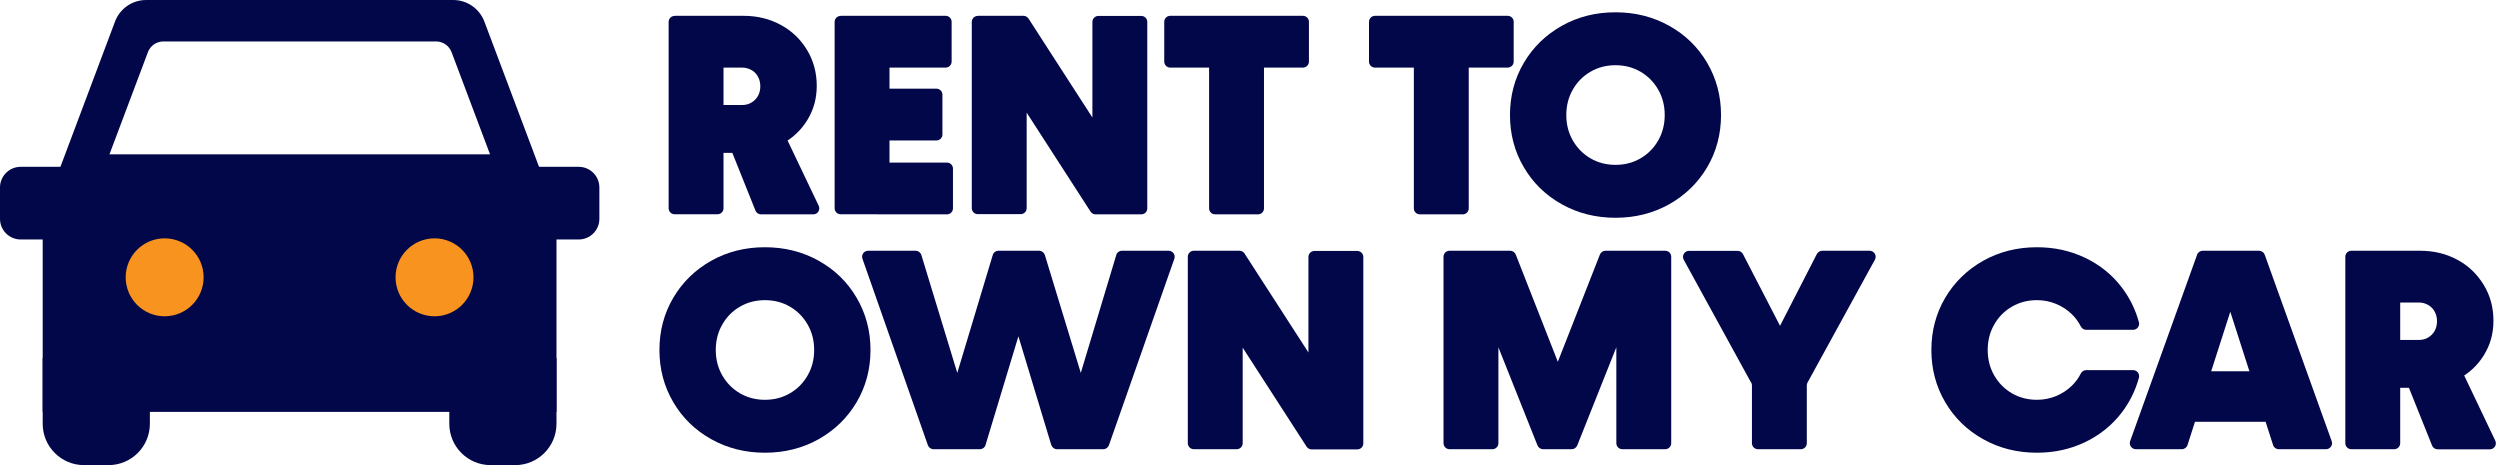
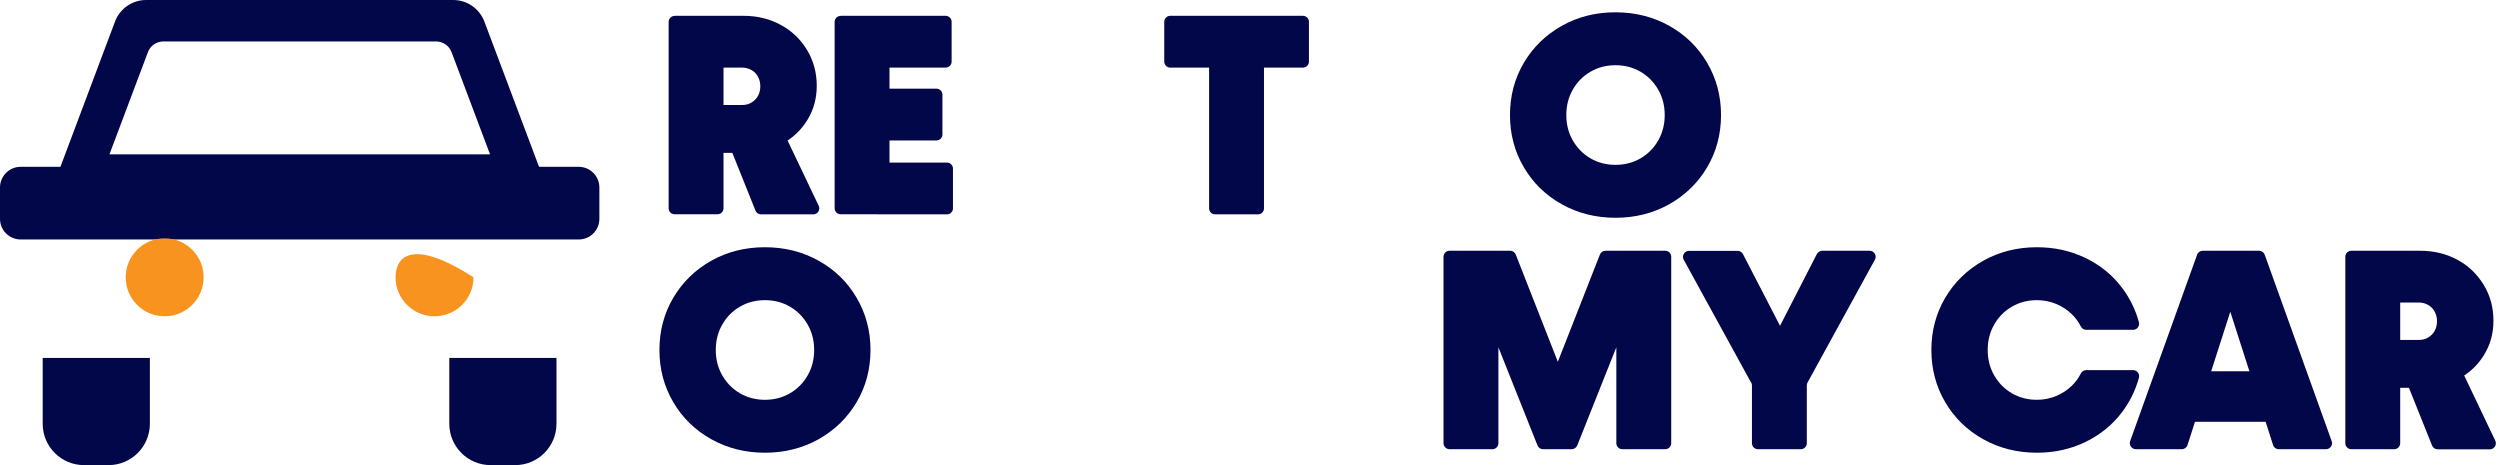
<svg xmlns="http://www.w3.org/2000/svg" width="172" height="32" viewBox="0 0 172 32" fill="none">
  <g clip-path="url(#clip0_3231_4900)">
    <path d="M46.414 1.088H49.365C49.593 1.088 49.778 1.273 49.778 1.5V14.329C49.778 14.556 49.593 14.741 49.365 14.741H46.414C46.187 14.741 46.002 14.556 46.002 14.329V1.508C46.002 1.28 46.187 1.095 46.414 1.095V1.088ZM48.533 7.637C48.533 7.41 48.718 7.225 48.946 7.225H51.065C51.3 7.225 51.52 7.168 51.705 7.054C51.897 6.94 52.046 6.784 52.153 6.592C52.26 6.393 52.309 6.18 52.309 5.938C52.309 5.696 52.26 5.483 52.153 5.284C52.046 5.084 51.897 4.928 51.705 4.821C51.513 4.715 51.3 4.651 51.065 4.651H48.946C48.718 4.651 48.533 4.466 48.533 4.238V1.5C48.533 1.273 48.718 1.088 48.946 1.088H51.143C52.096 1.088 52.949 1.294 53.717 1.714C54.485 2.126 55.083 2.709 55.531 3.449C55.972 4.188 56.192 5.006 56.192 5.902C56.192 6.798 55.972 7.559 55.538 8.27C55.104 8.974 54.507 9.529 53.76 9.92C53.006 10.318 52.167 10.517 51.228 10.517H48.953C48.725 10.517 48.541 10.332 48.541 10.105V7.644L48.533 7.637ZM50.674 9.948L53.653 9.294C53.838 9.252 54.03 9.344 54.116 9.522L56.327 14.158C56.455 14.436 56.256 14.748 55.957 14.748H52.359C52.188 14.748 52.039 14.649 51.975 14.485L50.382 10.51C50.29 10.276 50.425 10.005 50.674 9.956V9.948Z" fill="#020749" />
    <path d="M57.835 1.088H60.786C61.013 1.088 61.198 1.273 61.198 1.5V14.329C61.198 14.556 61.013 14.741 60.786 14.741H57.835C57.607 14.741 57.422 14.556 57.422 14.329V1.508C57.422 1.28 57.607 1.095 57.835 1.095V1.088ZM60.402 1.088H65.06C65.287 1.088 65.472 1.273 65.472 1.5V4.238C65.472 4.466 65.287 4.651 65.06 4.651H60.402C60.174 4.651 59.989 4.466 59.989 4.238V1.5C59.989 1.273 60.174 1.088 60.402 1.088ZM60.402 6.101H64.427C64.654 6.101 64.839 6.286 64.839 6.514V9.252C64.839 9.479 64.654 9.664 64.427 9.664H60.402C60.174 9.664 59.989 9.479 59.989 9.252V6.514C59.989 6.286 60.174 6.101 60.402 6.101ZM60.402 11.186H65.152C65.38 11.186 65.564 11.371 65.564 11.598V14.336C65.564 14.564 65.38 14.748 65.152 14.748H60.402C60.174 14.748 59.989 14.564 59.989 14.336V11.598C59.989 11.371 60.174 11.186 60.402 11.186Z" fill="#020749" />
-     <path d="M67.271 1.088H70.414C70.556 1.088 70.684 1.159 70.763 1.28L76.075 9.508C76.203 9.7 76.139 9.963 75.947 10.084L75.79 10.183C75.513 10.354 75.157 10.155 75.157 9.835V1.508C75.157 1.28 75.342 1.095 75.57 1.095H78.521C78.748 1.095 78.933 1.28 78.933 1.508V14.336C78.933 14.564 78.748 14.748 78.521 14.748H75.378C75.236 14.748 75.108 14.677 75.029 14.556L69.717 6.329C69.589 6.137 69.653 5.874 69.845 5.753L70.002 5.653C70.279 5.483 70.635 5.682 70.635 6.002V14.322C70.635 14.549 70.45 14.734 70.222 14.734H67.271C67.043 14.734 66.859 14.549 66.859 14.322V1.508C66.859 1.28 67.043 1.095 67.271 1.095V1.088Z" fill="#020749" />
    <path d="M80.512 1.088H89.643C89.87 1.088 90.055 1.273 90.055 1.5V4.238C90.055 4.466 89.87 4.651 89.643 4.651H80.512C80.284 4.651 80.1 4.466 80.1 4.238V1.5C80.1 1.273 80.284 1.088 80.512 1.088ZM83.598 3.072H86.549C86.777 3.072 86.962 3.257 86.962 3.484V14.336C86.962 14.564 86.777 14.748 86.549 14.748H83.598C83.371 14.748 83.186 14.564 83.186 14.336V3.484C83.186 3.257 83.371 3.072 83.598 3.072Z" fill="#020749" />
-     <path d="M94.599 1.088H103.73C103.957 1.088 104.142 1.273 104.142 1.5V4.238C104.142 4.466 103.957 4.651 103.73 4.651H94.599C94.371 4.651 94.187 4.466 94.187 4.238V1.5C94.187 1.273 94.371 1.088 94.599 1.088ZM97.685 3.072H100.636C100.864 3.072 101.049 3.257 101.049 3.484V14.336C101.049 14.564 100.864 14.748 100.636 14.748H97.685C97.458 14.748 97.273 14.564 97.273 14.336V3.484C97.273 3.257 97.458 3.072 97.685 3.072Z" fill="#020749" />
    <path d="M107.449 14.052C106.34 13.433 105.472 12.587 104.839 11.506C104.206 10.432 103.886 9.23 103.886 7.915C103.886 6.599 104.206 5.397 104.839 4.324C105.472 3.25 106.34 2.404 107.449 1.778C108.558 1.152 109.788 0.846 111.147 0.846C112.505 0.846 113.742 1.159 114.844 1.778C115.954 2.396 116.821 3.243 117.454 4.324C118.087 5.404 118.407 6.599 118.407 7.915C118.407 9.23 118.087 10.432 117.454 11.506C116.821 12.579 115.947 13.426 114.844 14.052C113.735 14.67 112.505 14.983 111.147 14.983C109.788 14.983 108.551 14.67 107.449 14.052ZM112.868 10.894C113.38 10.595 113.785 10.19 114.084 9.664C114.382 9.145 114.532 8.562 114.532 7.915C114.532 7.268 114.382 6.684 114.084 6.165C113.785 5.646 113.38 5.234 112.868 4.935C112.356 4.636 111.78 4.487 111.147 4.487C110.514 4.487 109.938 4.636 109.426 4.935C108.914 5.234 108.508 5.639 108.21 6.165C107.911 6.684 107.762 7.268 107.762 7.915C107.762 8.562 107.911 9.145 108.21 9.664C108.508 10.183 108.914 10.595 109.426 10.894C109.938 11.193 110.514 11.342 111.147 11.342C111.78 11.342 112.356 11.193 112.868 10.894Z" fill="#020749" />
    <path d="M48.932 30.215C47.822 29.596 46.955 28.75 46.322 27.669C45.689 26.596 45.369 25.394 45.369 24.078C45.369 22.763 45.689 21.561 46.322 20.487C46.955 19.413 47.822 18.567 48.932 17.941C50.041 17.316 51.271 17.01 52.629 17.01C53.988 17.01 55.225 17.323 56.327 17.941C57.437 18.56 58.304 19.406 58.937 20.487C59.57 21.568 59.89 22.763 59.89 24.078C59.89 25.394 59.57 26.596 58.937 27.669C58.304 28.743 57.429 29.589 56.327 30.215C55.218 30.834 53.988 31.147 52.629 31.147C51.271 31.147 50.034 30.834 48.932 30.215ZM54.35 27.058C54.862 26.759 55.268 26.354 55.566 25.828C55.865 25.308 56.014 24.725 56.014 24.078C56.014 23.431 55.865 22.848 55.566 22.329C55.268 21.81 54.862 21.397 54.35 21.099C53.838 20.8 53.262 20.651 52.629 20.651C51.996 20.651 51.42 20.8 50.908 21.099C50.397 21.397 49.991 21.803 49.693 22.329C49.394 22.848 49.245 23.431 49.245 24.078C49.245 24.725 49.394 25.308 49.693 25.828C49.991 26.347 50.397 26.759 50.908 27.058C51.42 27.356 51.996 27.506 52.629 27.506C53.262 27.506 53.838 27.356 54.35 27.058Z" fill="#020749" />
-     <path d="M59.705 17.252H62.99C63.175 17.252 63.332 17.372 63.389 17.543L66.197 26.759C66.261 26.972 66.105 27.186 65.885 27.186H65.842C65.621 27.186 65.465 26.972 65.529 26.759L68.302 17.543C68.352 17.365 68.516 17.252 68.701 17.252H71.488C71.673 17.252 71.829 17.372 71.886 17.543L74.695 26.759C74.759 26.972 74.603 27.186 74.382 27.186H74.34C74.119 27.186 73.963 26.972 74.027 26.759L76.8 17.543C76.85 17.365 77.013 17.252 77.198 17.252H80.405C80.69 17.252 80.889 17.536 80.796 17.799L76.295 30.628C76.238 30.791 76.082 30.905 75.904 30.905H72.725C72.54 30.905 72.384 30.784 72.327 30.613L69.632 21.703C69.554 21.44 69.753 21.17 70.03 21.17H70.101C70.379 21.17 70.578 21.44 70.5 21.703L67.805 30.613C67.755 30.791 67.591 30.905 67.406 30.905H64.228C64.05 30.905 63.893 30.791 63.837 30.628L59.335 17.799C59.243 17.529 59.442 17.252 59.726 17.252H59.705Z" fill="#020749" />
-     <path d="M82.133 17.252H85.276C85.419 17.252 85.547 17.323 85.625 17.444L90.937 25.671C91.065 25.863 91.001 26.126 90.809 26.247L90.653 26.347C90.375 26.517 90.02 26.318 90.02 25.998V17.678C90.02 17.451 90.204 17.266 90.432 17.266H93.383C93.611 17.266 93.796 17.451 93.796 17.678V30.507C93.796 30.734 93.611 30.919 93.383 30.919H90.24C90.098 30.919 89.97 30.848 89.892 30.727L84.58 22.5C84.452 22.308 84.516 22.044 84.708 21.924L84.864 21.824C85.141 21.653 85.497 21.852 85.497 22.172V30.492C85.497 30.72 85.312 30.905 85.085 30.905H82.133C81.906 30.905 81.721 30.72 81.721 30.492V17.664C81.721 17.436 81.906 17.252 82.133 17.252Z" fill="#020749" />
    <path d="M99.726 17.252H103.901C104.071 17.252 104.221 17.358 104.285 17.515L107.485 25.671C107.57 25.884 107.413 26.119 107.179 26.119C106.944 26.119 106.788 25.884 106.873 25.671L110.073 17.515C110.137 17.358 110.286 17.252 110.457 17.252H114.567C114.795 17.252 114.98 17.436 114.98 17.664V30.492C114.98 30.72 114.795 30.905 114.567 30.905H111.616C111.389 30.905 111.204 30.72 111.204 30.492V21.86C111.204 21.646 111.381 21.468 111.595 21.468C111.872 21.468 112.064 21.746 111.957 22.002L108.516 30.642C108.452 30.798 108.302 30.905 108.132 30.905H106.162C105.991 30.905 105.842 30.798 105.778 30.642L102.336 22.002C102.237 21.746 102.421 21.468 102.699 21.468C102.912 21.468 103.09 21.646 103.09 21.86V30.492C103.09 30.72 102.905 30.905 102.677 30.905H99.726C99.499 30.905 99.314 30.72 99.314 30.492V17.664C99.314 17.436 99.499 17.252 99.726 17.252Z" fill="#020749" />
    <path d="M120.476 26.325L115.84 17.87C115.691 17.593 115.89 17.259 116.203 17.259H119.545C119.701 17.259 119.844 17.344 119.915 17.479L122.873 23.203C123.015 23.481 122.816 23.808 122.503 23.808H122.432C122.119 23.808 121.92 23.481 122.062 23.203L124.999 17.479C125.07 17.344 125.212 17.252 125.369 17.252H128.633C128.946 17.252 129.145 17.586 128.996 17.863L124.359 26.318C124.324 26.382 124.309 26.446 124.309 26.517V30.492C124.309 30.72 124.124 30.905 123.897 30.905H120.946C120.718 30.905 120.533 30.72 120.533 30.492V26.517C120.533 26.446 120.519 26.382 120.484 26.318L120.476 26.325Z" fill="#020749" />
    <path d="M136.441 30.215C135.332 29.596 134.464 28.75 133.831 27.669C133.198 26.596 132.878 25.394 132.878 24.078C132.878 22.763 133.198 21.561 133.831 20.487C134.464 19.413 135.339 18.567 136.441 17.941C137.55 17.323 138.78 17.01 140.139 17.01C141.34 17.01 142.443 17.252 143.452 17.735C144.462 18.219 145.301 18.887 145.963 19.755C146.517 20.48 146.916 21.284 147.157 22.165C147.228 22.428 147.029 22.692 146.759 22.692H143.531C143.367 22.692 143.232 22.599 143.154 22.45C142.997 22.137 142.791 21.86 142.542 21.618C142.229 21.312 141.867 21.077 141.454 20.907C141.042 20.736 140.601 20.651 140.139 20.651C139.506 20.651 138.93 20.8 138.418 21.099C137.906 21.397 137.5 21.803 137.202 22.329C136.903 22.848 136.754 23.431 136.754 24.078C136.754 24.725 136.903 25.308 137.202 25.828C137.5 26.347 137.906 26.759 138.418 27.058C138.93 27.356 139.506 27.506 140.139 27.506C140.601 27.506 141.042 27.42 141.454 27.25C141.867 27.079 142.229 26.844 142.542 26.539C142.791 26.297 142.997 26.02 143.154 25.707C143.225 25.564 143.367 25.465 143.531 25.465H146.759C147.036 25.465 147.228 25.728 147.157 25.991C146.916 26.873 146.517 27.676 145.963 28.402C145.294 29.269 144.455 29.938 143.452 30.421C142.443 30.905 141.34 31.147 140.139 31.147C138.78 31.147 137.543 30.834 136.441 30.215Z" fill="#020749" />
    <path d="M151.552 17.252H155.42C155.598 17.252 155.748 17.358 155.812 17.522L160.42 30.35C160.519 30.62 160.32 30.905 160.028 30.905H156.779C156.601 30.905 156.437 30.791 156.388 30.62L153.316 21.049H153.572L150.5 30.62C150.443 30.791 150.286 30.905 150.108 30.905H146.944C146.66 30.905 146.46 30.62 146.553 30.35L151.161 17.522C151.218 17.358 151.374 17.252 151.552 17.252ZM151.737 25.543H155.193C155.364 25.543 155.513 25.643 155.577 25.799L156.651 28.451C156.757 28.722 156.558 29.02 156.267 29.02H150.684C150.393 29.02 150.194 28.729 150.3 28.451L151.36 25.799C151.424 25.643 151.573 25.536 151.744 25.536L151.737 25.543Z" fill="#020749" />
    <path d="M161.771 17.252H164.722C164.949 17.252 165.134 17.436 165.134 17.664V30.492C165.134 30.72 164.949 30.905 164.722 30.905H161.771C161.543 30.905 161.358 30.72 161.358 30.492V17.664C161.358 17.436 161.543 17.252 161.771 17.252ZM163.89 23.801C163.89 23.573 164.075 23.388 164.302 23.388H166.421C166.656 23.388 166.876 23.331 167.061 23.218C167.253 23.104 167.403 22.948 167.509 22.756C167.616 22.556 167.666 22.343 167.666 22.101C167.666 21.86 167.616 21.646 167.509 21.447C167.403 21.248 167.253 21.091 167.061 20.985C166.869 20.871 166.656 20.814 166.421 20.814H164.302C164.075 20.814 163.89 20.629 163.89 20.402V17.664C163.89 17.436 164.075 17.252 164.302 17.252H166.5C167.452 17.252 168.306 17.458 169.074 17.877C169.842 18.29 170.439 18.873 170.887 19.612C171.335 20.352 171.549 21.17 171.549 22.066C171.549 22.962 171.328 23.723 170.894 24.434C170.461 25.138 169.863 25.692 169.117 26.084C168.363 26.482 167.516 26.681 166.585 26.681H164.309C164.082 26.681 163.897 26.496 163.897 26.268V23.808L163.89 23.801ZM166.023 26.112L169.003 25.458C169.188 25.415 169.38 25.508 169.465 25.685L171.677 30.322C171.805 30.599 171.605 30.912 171.307 30.912H167.708C167.538 30.912 167.389 30.812 167.325 30.649L165.732 26.674C165.639 26.439 165.774 26.169 166.023 26.119V26.112Z" fill="#020749" />
    <path d="M37.838 13.476H3.406L7.915 1.479C8.249 0.59 9.102 0 10.055 0H31.182C32.135 0 32.981 0.59 33.323 1.479L37.838 13.476ZM7.531 10.617H33.714L31.069 3.591C30.898 3.143 30.478 2.852 30.002 2.852H11.243C10.766 2.852 10.34 3.143 10.176 3.591L7.531 10.617Z" fill="#020749" />
    <path d="M39.815 11.477H1.422C0.637 11.477 0 12.114 0 12.899V15.054C0 15.84 0.637 16.476 1.422 16.476H39.815C40.601 16.476 41.237 15.84 41.237 15.054V12.899C41.237 12.114 40.601 11.477 39.815 11.477Z" fill="#020749" />
-     <path d="M38.286 11.748H2.937V28.338H38.286V11.748Z" fill="#020749" />
    <path d="M2.937 24.626H10.311V29.155C10.311 30.727 9.038 32 7.467 32H5.781C4.21 32 2.937 30.727 2.937 29.155V24.626Z" fill="#020749" />
    <path d="M30.912 24.626H38.286V29.155C38.286 30.727 37.013 32 35.442 32H33.756C32.185 32 30.912 30.727 30.912 29.155V24.626Z" fill="#020749" />
    <path d="M11.328 21.76C12.809 21.76 14.009 20.56 14.009 19.079C14.009 17.599 12.809 16.398 11.328 16.398C9.847 16.398 8.647 17.599 8.647 19.079C8.647 20.56 9.847 21.76 11.328 21.76Z" fill="#F7931E" />
-     <path d="M29.895 21.76C31.376 21.76 32.576 20.56 32.576 19.079C32.576 17.599 31.376 16.398 29.895 16.398C28.415 16.398 27.214 17.599 27.214 19.079C27.214 20.56 28.415 21.76 29.895 21.76Z" fill="#F7931E" />
+     <path d="M29.895 21.76C31.376 21.76 32.576 20.56 32.576 19.079C28.415 16.398 27.214 17.599 27.214 19.079C27.214 20.56 28.415 21.76 29.895 21.76Z" fill="#F7931E" />
  </g>
  <defs>
    <clipPath id="clip0_3231_4900">
      <rect width="171.719" height="32" fill="white" />
    </clipPath>
  </defs>
</svg>